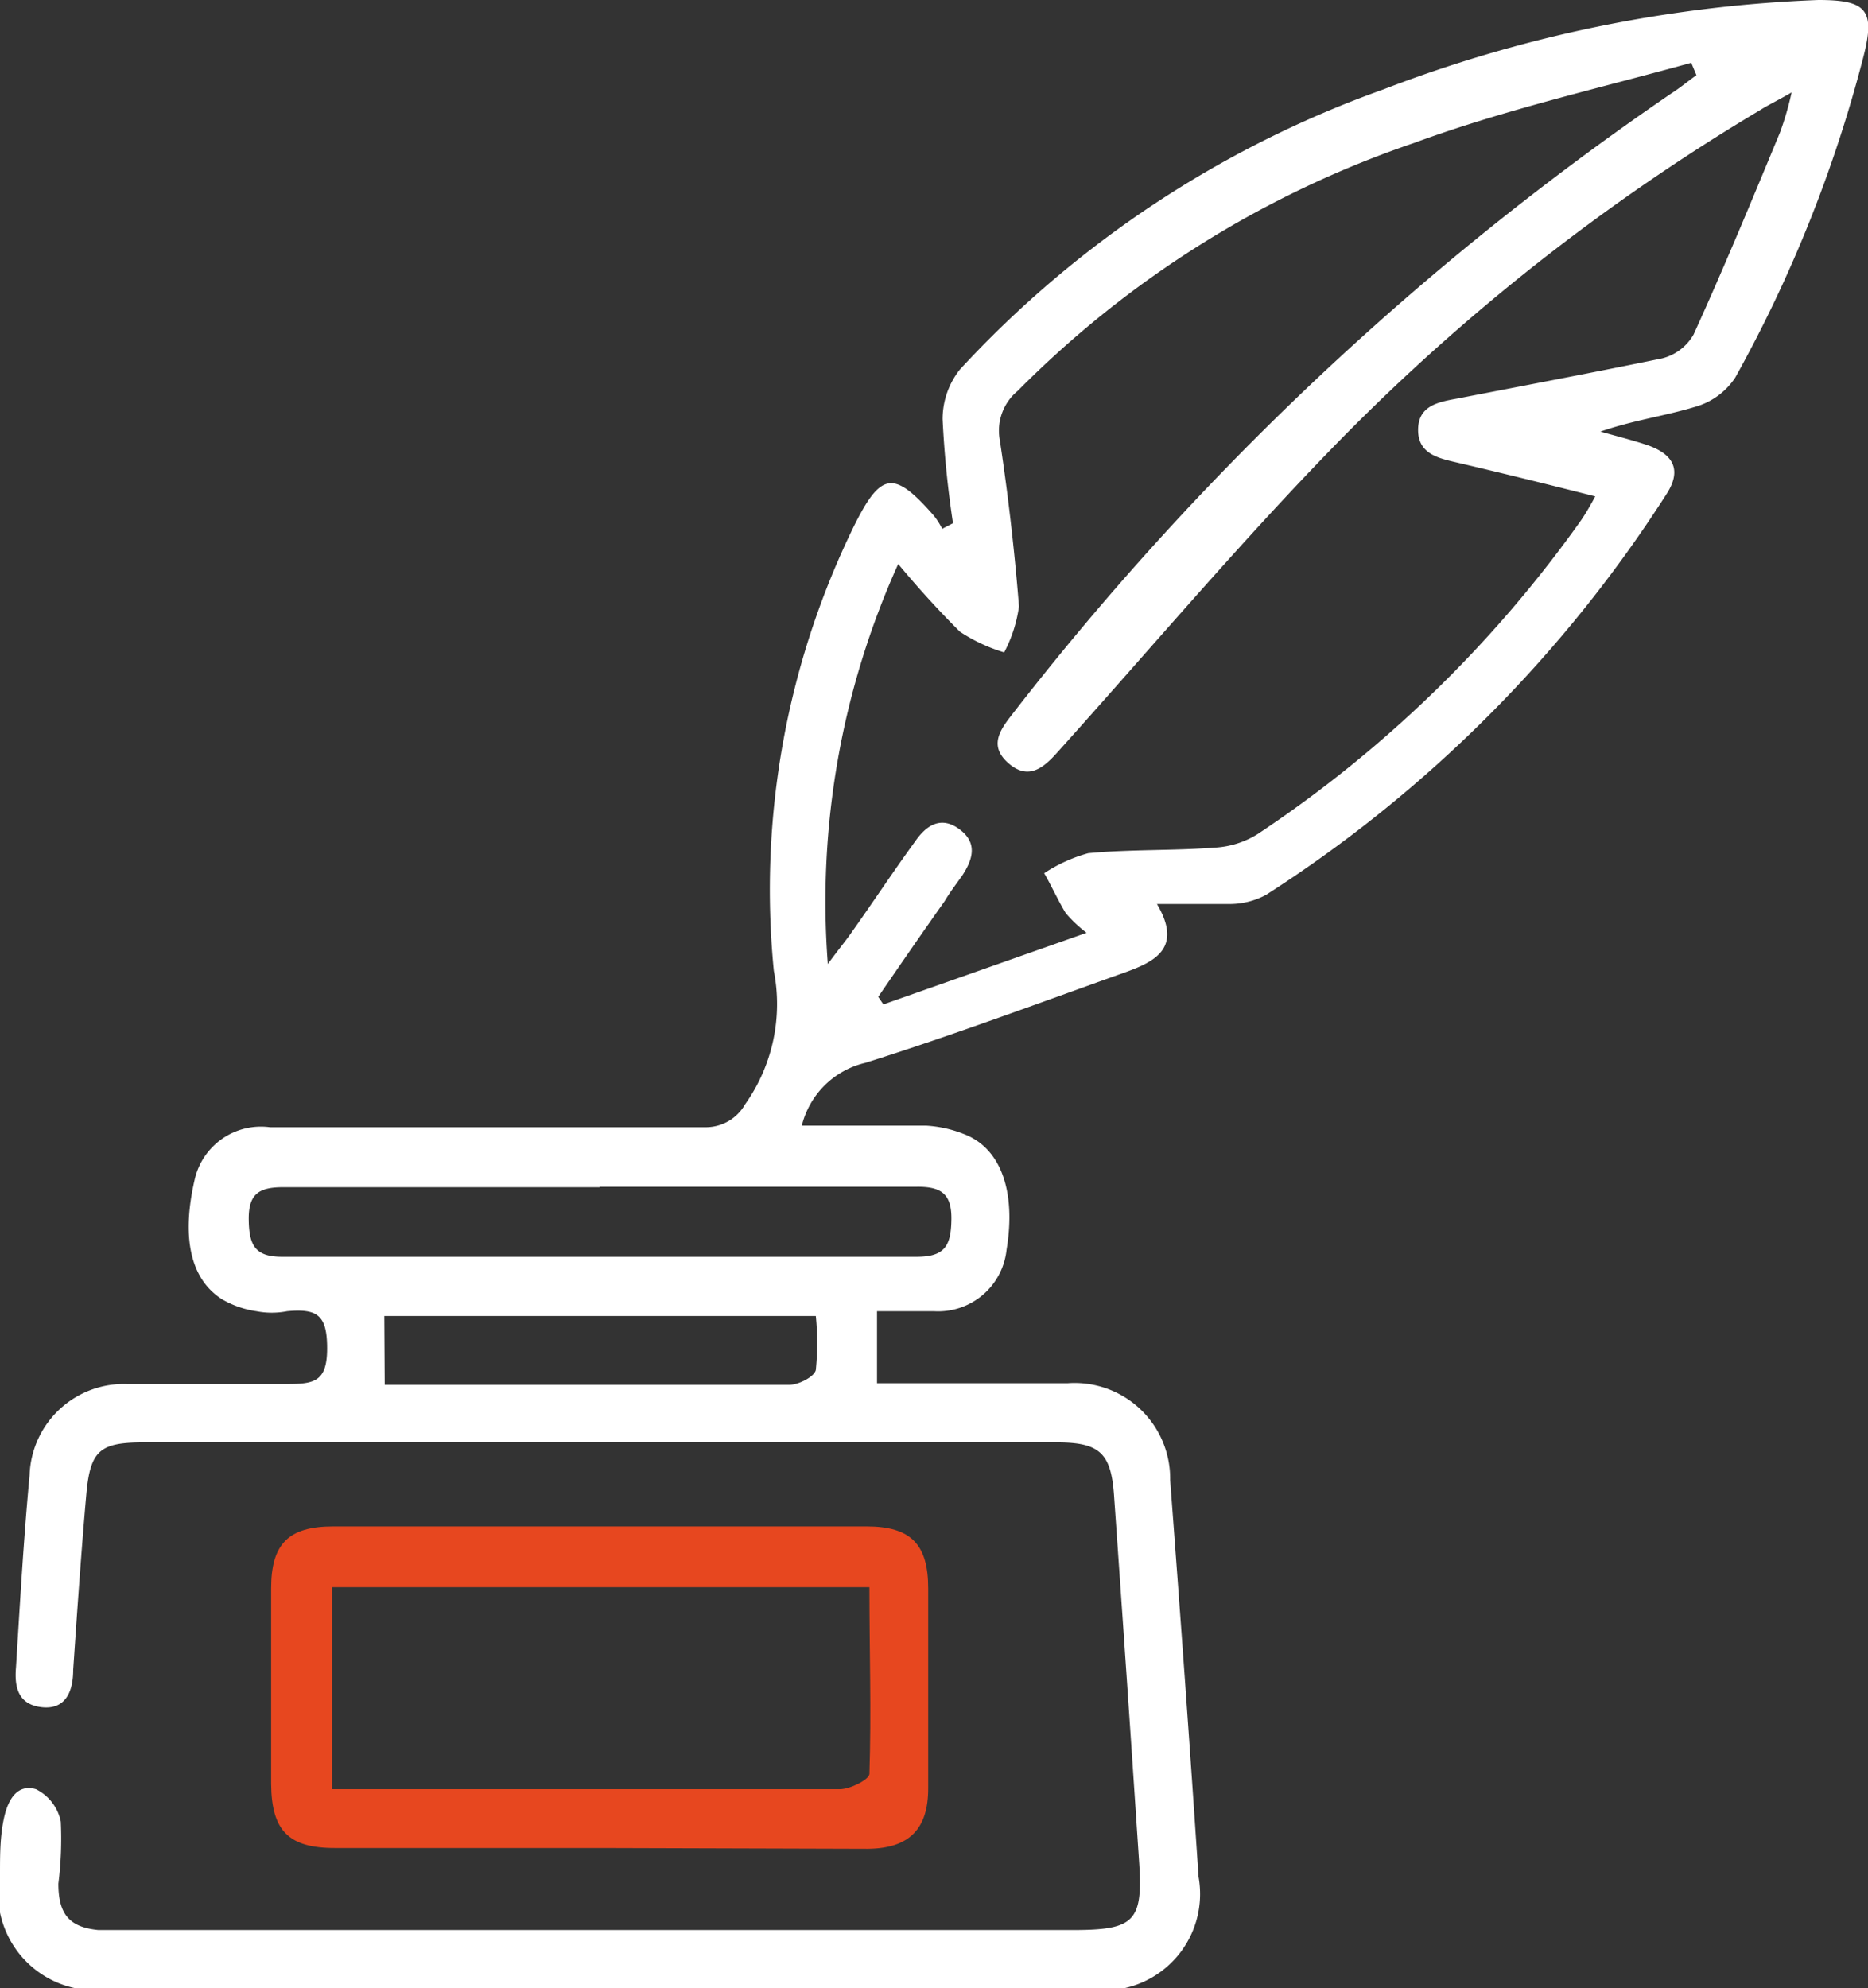
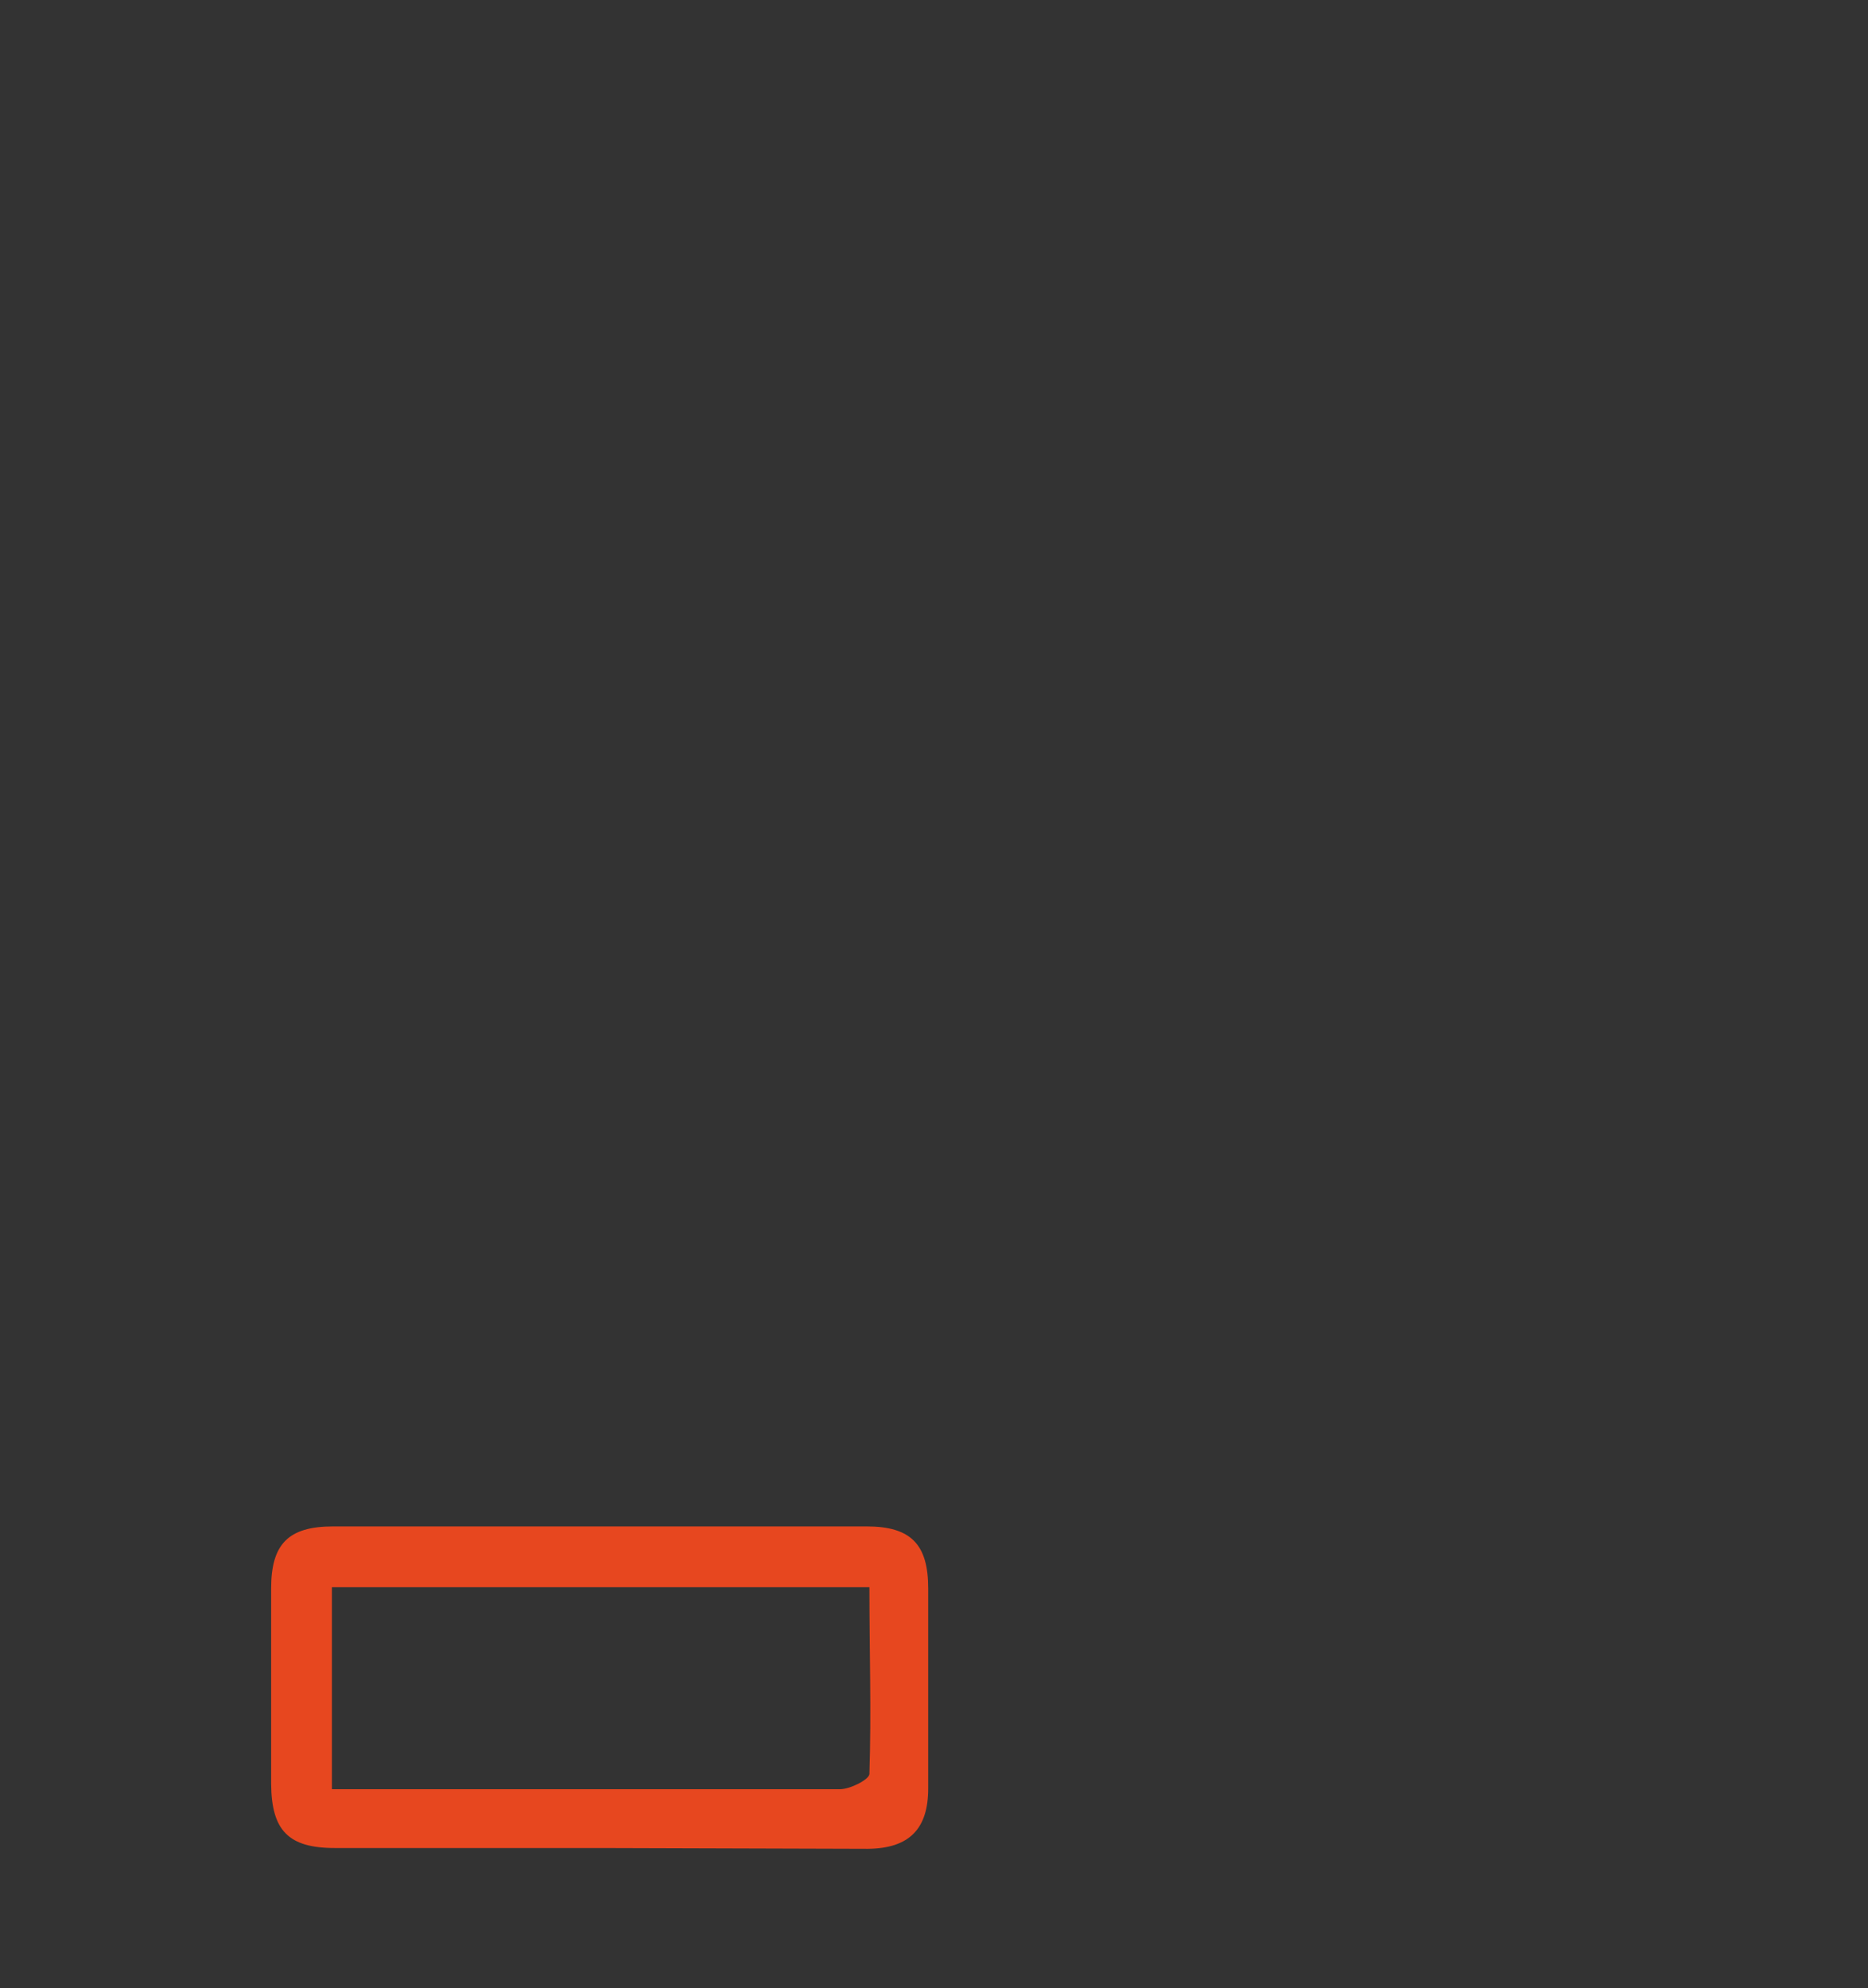
<svg xmlns="http://www.w3.org/2000/svg" viewBox="0 0 46.71 49.7">
  <rect x="0" y="0" width="46.71" height="49.7" fill="#333333" stroke="none" />
  <defs>
    <style>.cls-1{fill:#fff;}.cls-2{fill:#e7471f;}</style>
  </defs>
  <g id="Calque_2" data-name="Calque 2">
    <g id="INfos_sur_le_bien" data-name="INfos sur le bien">
-       <path class="cls-1" d="M23.83,13.08a25.43,25.43,0,0,1-.26-2.6A2,2,0,0,1,24,9.24a26.53,26.53,0,0,1,10.58-7A33.84,33.84,0,0,1,45.47,0c1.21,0,1.43.25,1.12,1.44a33.83,33.83,0,0,1-3.2,8,1.78,1.78,0,0,1-1,.73c-.76.23-1.57.34-2.37.62.39.11.79.21,1.18.34.68.24.85.65.46,1.24a33.07,33.07,0,0,1-10,10,1.92,1.92,0,0,1-.88.23c-.56,0-1.13,0-1.85,0,.65,1.1-.05,1.44-.8,1.71-2.16.77-4.33,1.58-6.49,2.26a2.14,2.14,0,0,0-1.59,1.57h1.39c.57,0,1.14,0,1.71,0a3,3,0,0,1,.95.21c.93.35,1.31,1.44,1.07,2.89a1.72,1.72,0,0,1-1.82,1.54H21.93v1.8H26.7A2.39,2.39,0,0,1,29.26,37c.25,3.3.49,6.6.71,9.92a2.41,2.41,0,0,1-2.68,2.82H2.66A2.43,2.43,0,0,1,0,46.84c0-.46,0-.93.1-1.39s.33-.86.8-.72a1.16,1.16,0,0,1,.62.81,9,9,0,0,1-.06,1.55c0,.77.28,1.09,1,1.16.23,0,.46,0,.69,0H26.82c1.56,0,1.77-.21,1.66-1.76q-.3-4.53-.62-9.06c-.07-1.1-.35-1.37-1.43-1.37H3.59c-1.09,0-1.33.2-1.43,1.28-.13,1.47-.23,2.94-.33,4.41,0,.52-.18,1-.79.93s-.68-.54-.64-1c.1-1.6.19-3.2.34-4.8A2.36,2.36,0,0,1,3.18,34.6c1.31,0,2.64,0,4,0,.68,0,1-.06,1-.89s-.24-1-1-.93a2,2,0,0,1-.77,0,2.38,2.38,0,0,1-.86-.3c-.83-.53-1-1.62-.68-3a1.7,1.7,0,0,1,1.88-1.3c2.26,0,4.51,0,6.76,0,1.38,0,2.75,0,4.12,0a1.13,1.13,0,0,0,1-.57,4.33,4.33,0,0,0,.72-3.34,20.68,20.68,0,0,1,2-11.11c.68-1.37,1-1.41,2-.27a1.85,1.85,0,0,1,.21.33Zm3.34,10.24a3.46,3.46,0,0,1-.52-.49c-.2-.33-.36-.69-.54-1a3.87,3.87,0,0,1,1.1-.5c1.05-.1,2.12-.06,3.17-.14a2.25,2.25,0,0,0,1.07-.34A30.82,30.82,0,0,0,39.54,13c.13-.19.24-.39.35-.59-1.22-.31-2.32-.58-3.43-.84-.47-.11-1-.21-1-.82s.5-.7,1-.79c1.7-.33,3.4-.65,5.1-1a1.26,1.26,0,0,0,.79-.6c.76-1.67,1.46-3.36,2.16-5.05a7.52,7.52,0,0,0,.29-1c-.36.21-.58.31-.8.45A52.13,52.13,0,0,0,33.51,11c-2.46,2.51-4.73,5.21-7.08,7.82-.34.38-.71.68-1.19.28s-.29-.77,0-1.15A72.77,72.77,0,0,1,41.8,2.33c.22-.14.42-.31.62-.45l-.13-.31c-2.31.64-4.66,1.17-6.92,2a25.55,25.55,0,0,0-9.92,6.2A1.29,1.29,0,0,0,25,11c.21,1.38.37,2.78.48,4.16a3.5,3.5,0,0,1-.37,1.15A4.15,4.15,0,0,1,24,15.79c-.54-.54-1.05-1.1-1.54-1.69a20.49,20.49,0,0,0-1.76,10c.28-.38.44-.57.58-.77.54-.76,1.06-1.55,1.6-2.29.28-.41.65-.65,1.11-.31s.34.75.07,1.16c-.15.21-.31.42-.44.64-.56.79-1.11,1.59-1.66,2.39l.13.19ZM15,29.68c-2.64,0-5.28,0-7.92,0-.61,0-.87.17-.86.82s.17.93.87.92q7.92,0,15.83,0c.71,0,.86-.28.87-.93s-.26-.83-.88-.82c-2.64,0-5.28,0-7.92,0ZM9.62,34.62H19.74c.23,0,.62-.2.66-.37a6.78,6.78,0,0,0,0-1.35H9.61Z" />
      <path class="cls-2" d="M15,46.2H8.37c-1.16,0-1.58-.44-1.59-1.6V39.71c0-1.11.43-1.55,1.55-1.55H21.67c1.11,0,1.54.45,1.54,1.55v5c0,1-.46,1.5-1.51,1.51ZM8.3,44.73H21c.26,0,.73-.24.74-.38.05-1.55,0-3.1,0-4.67H8.3Z" />
    </g>
  </g>
</svg>